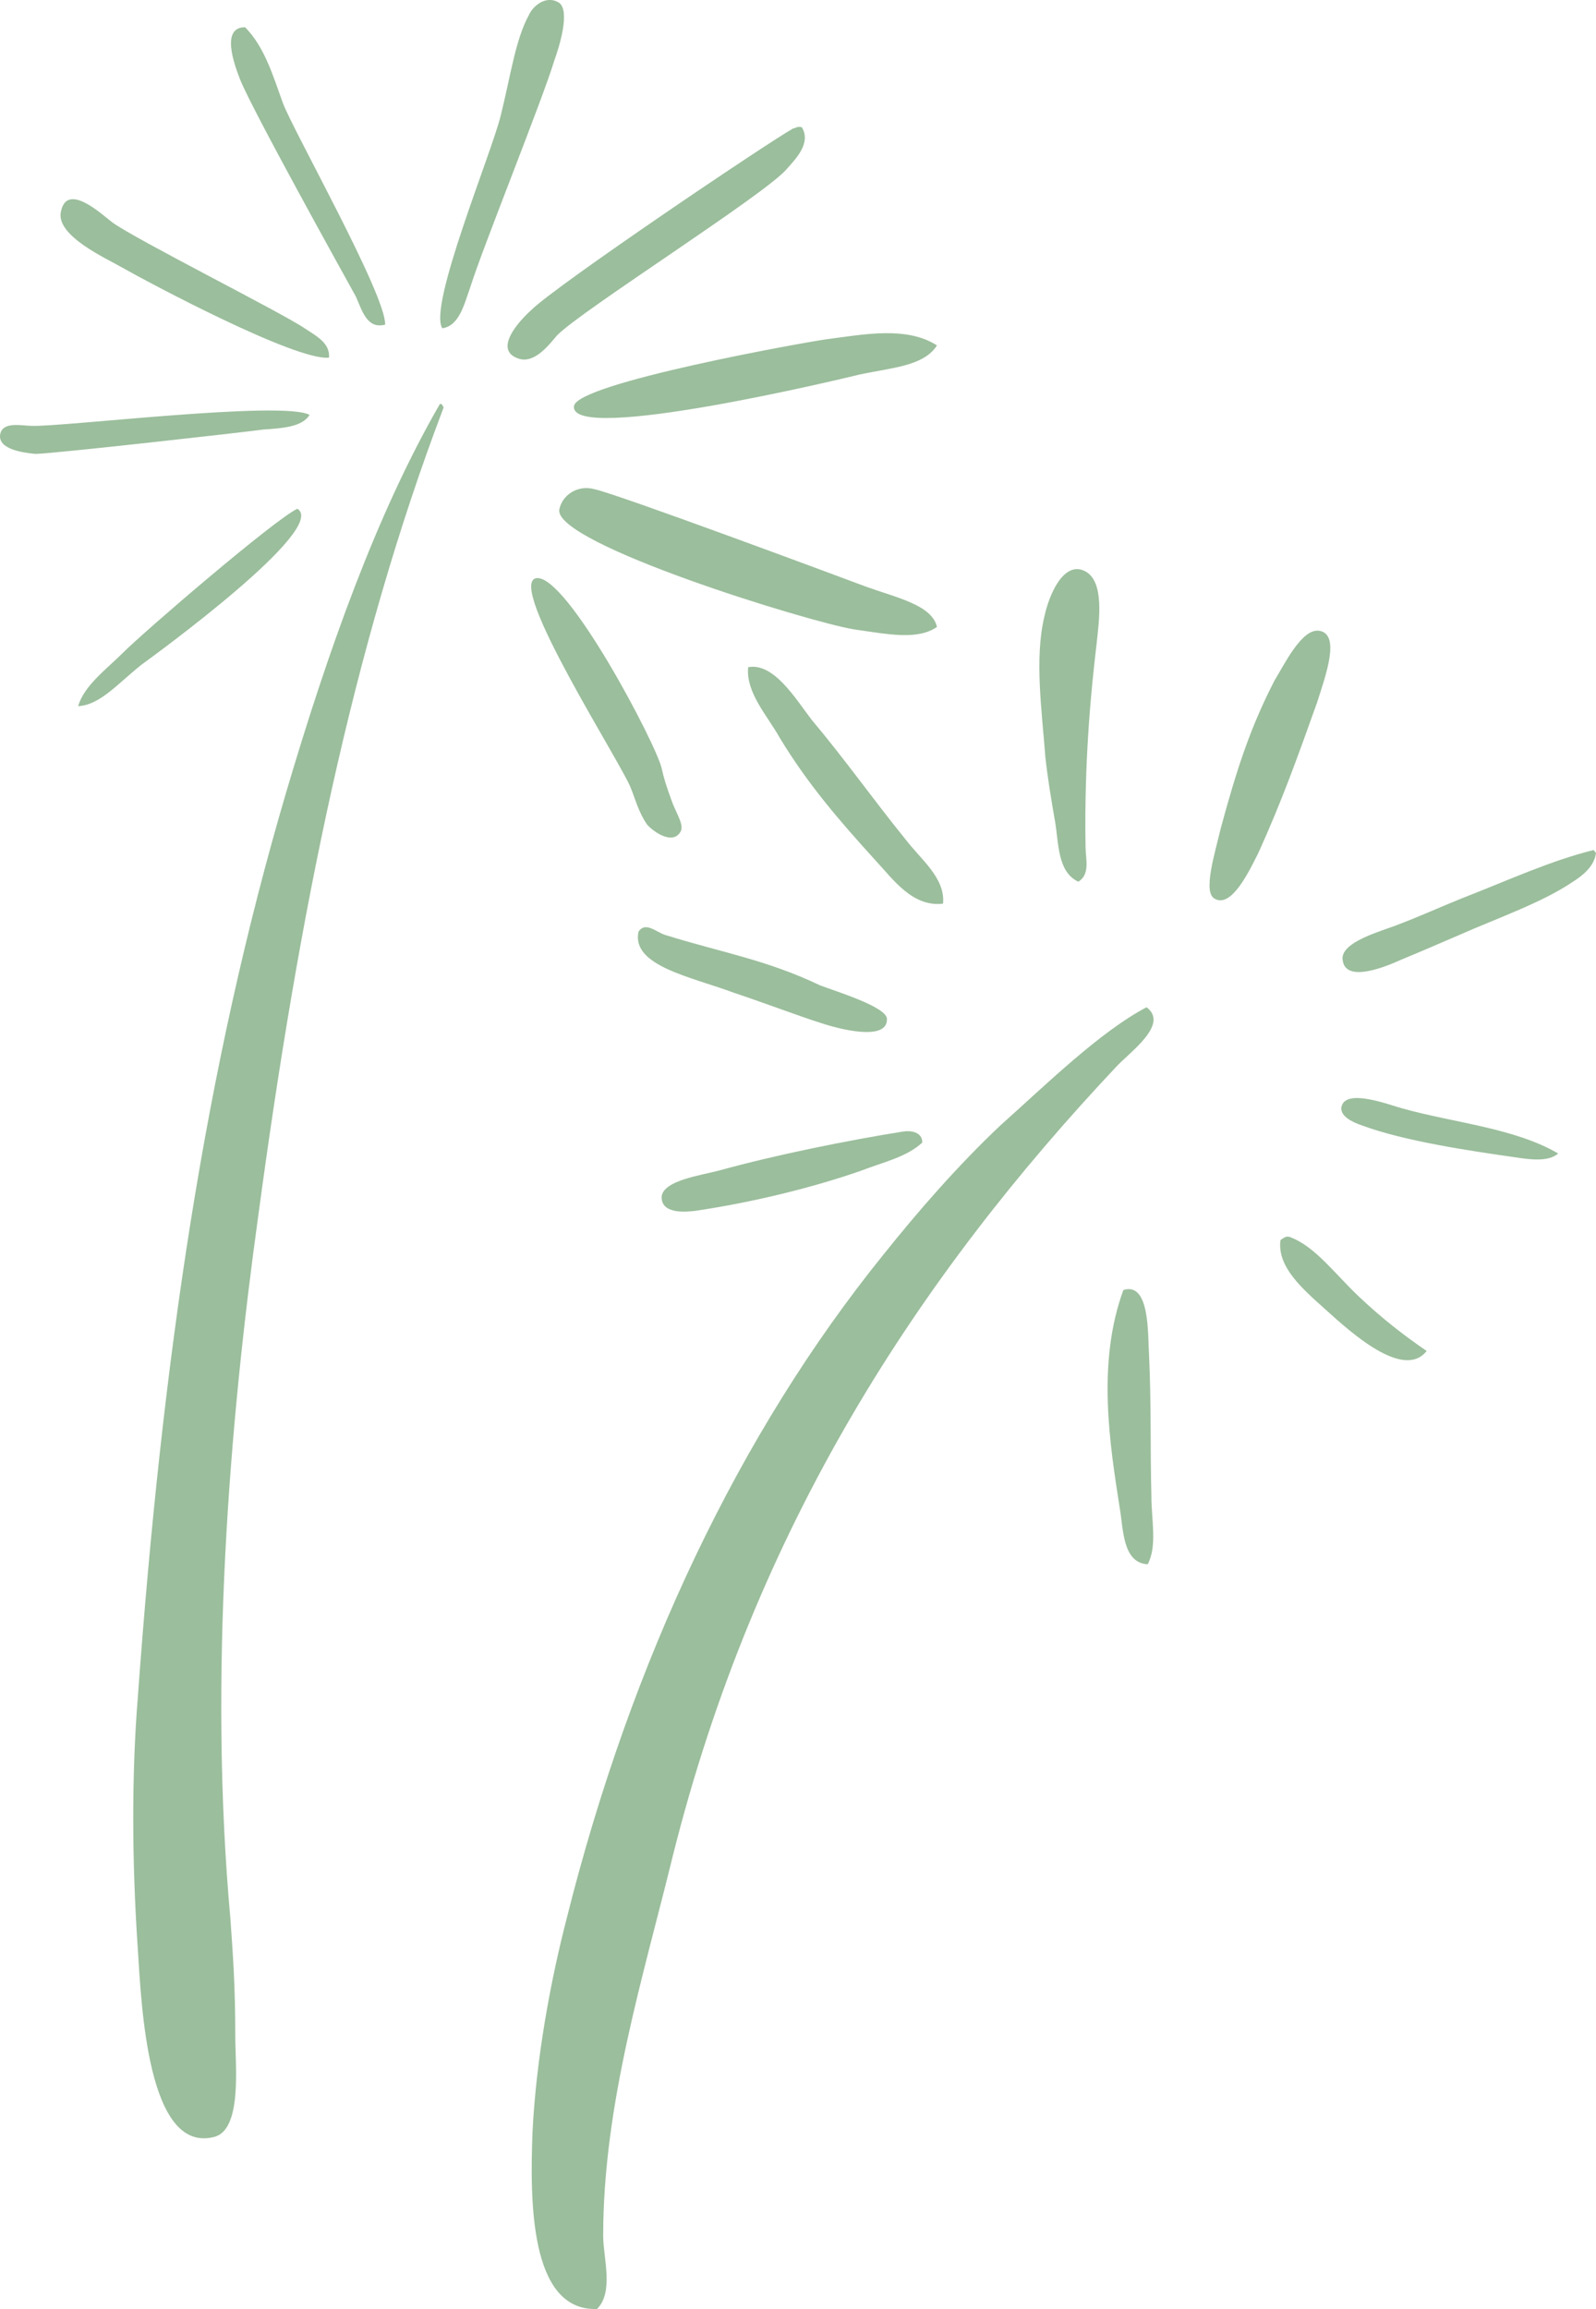
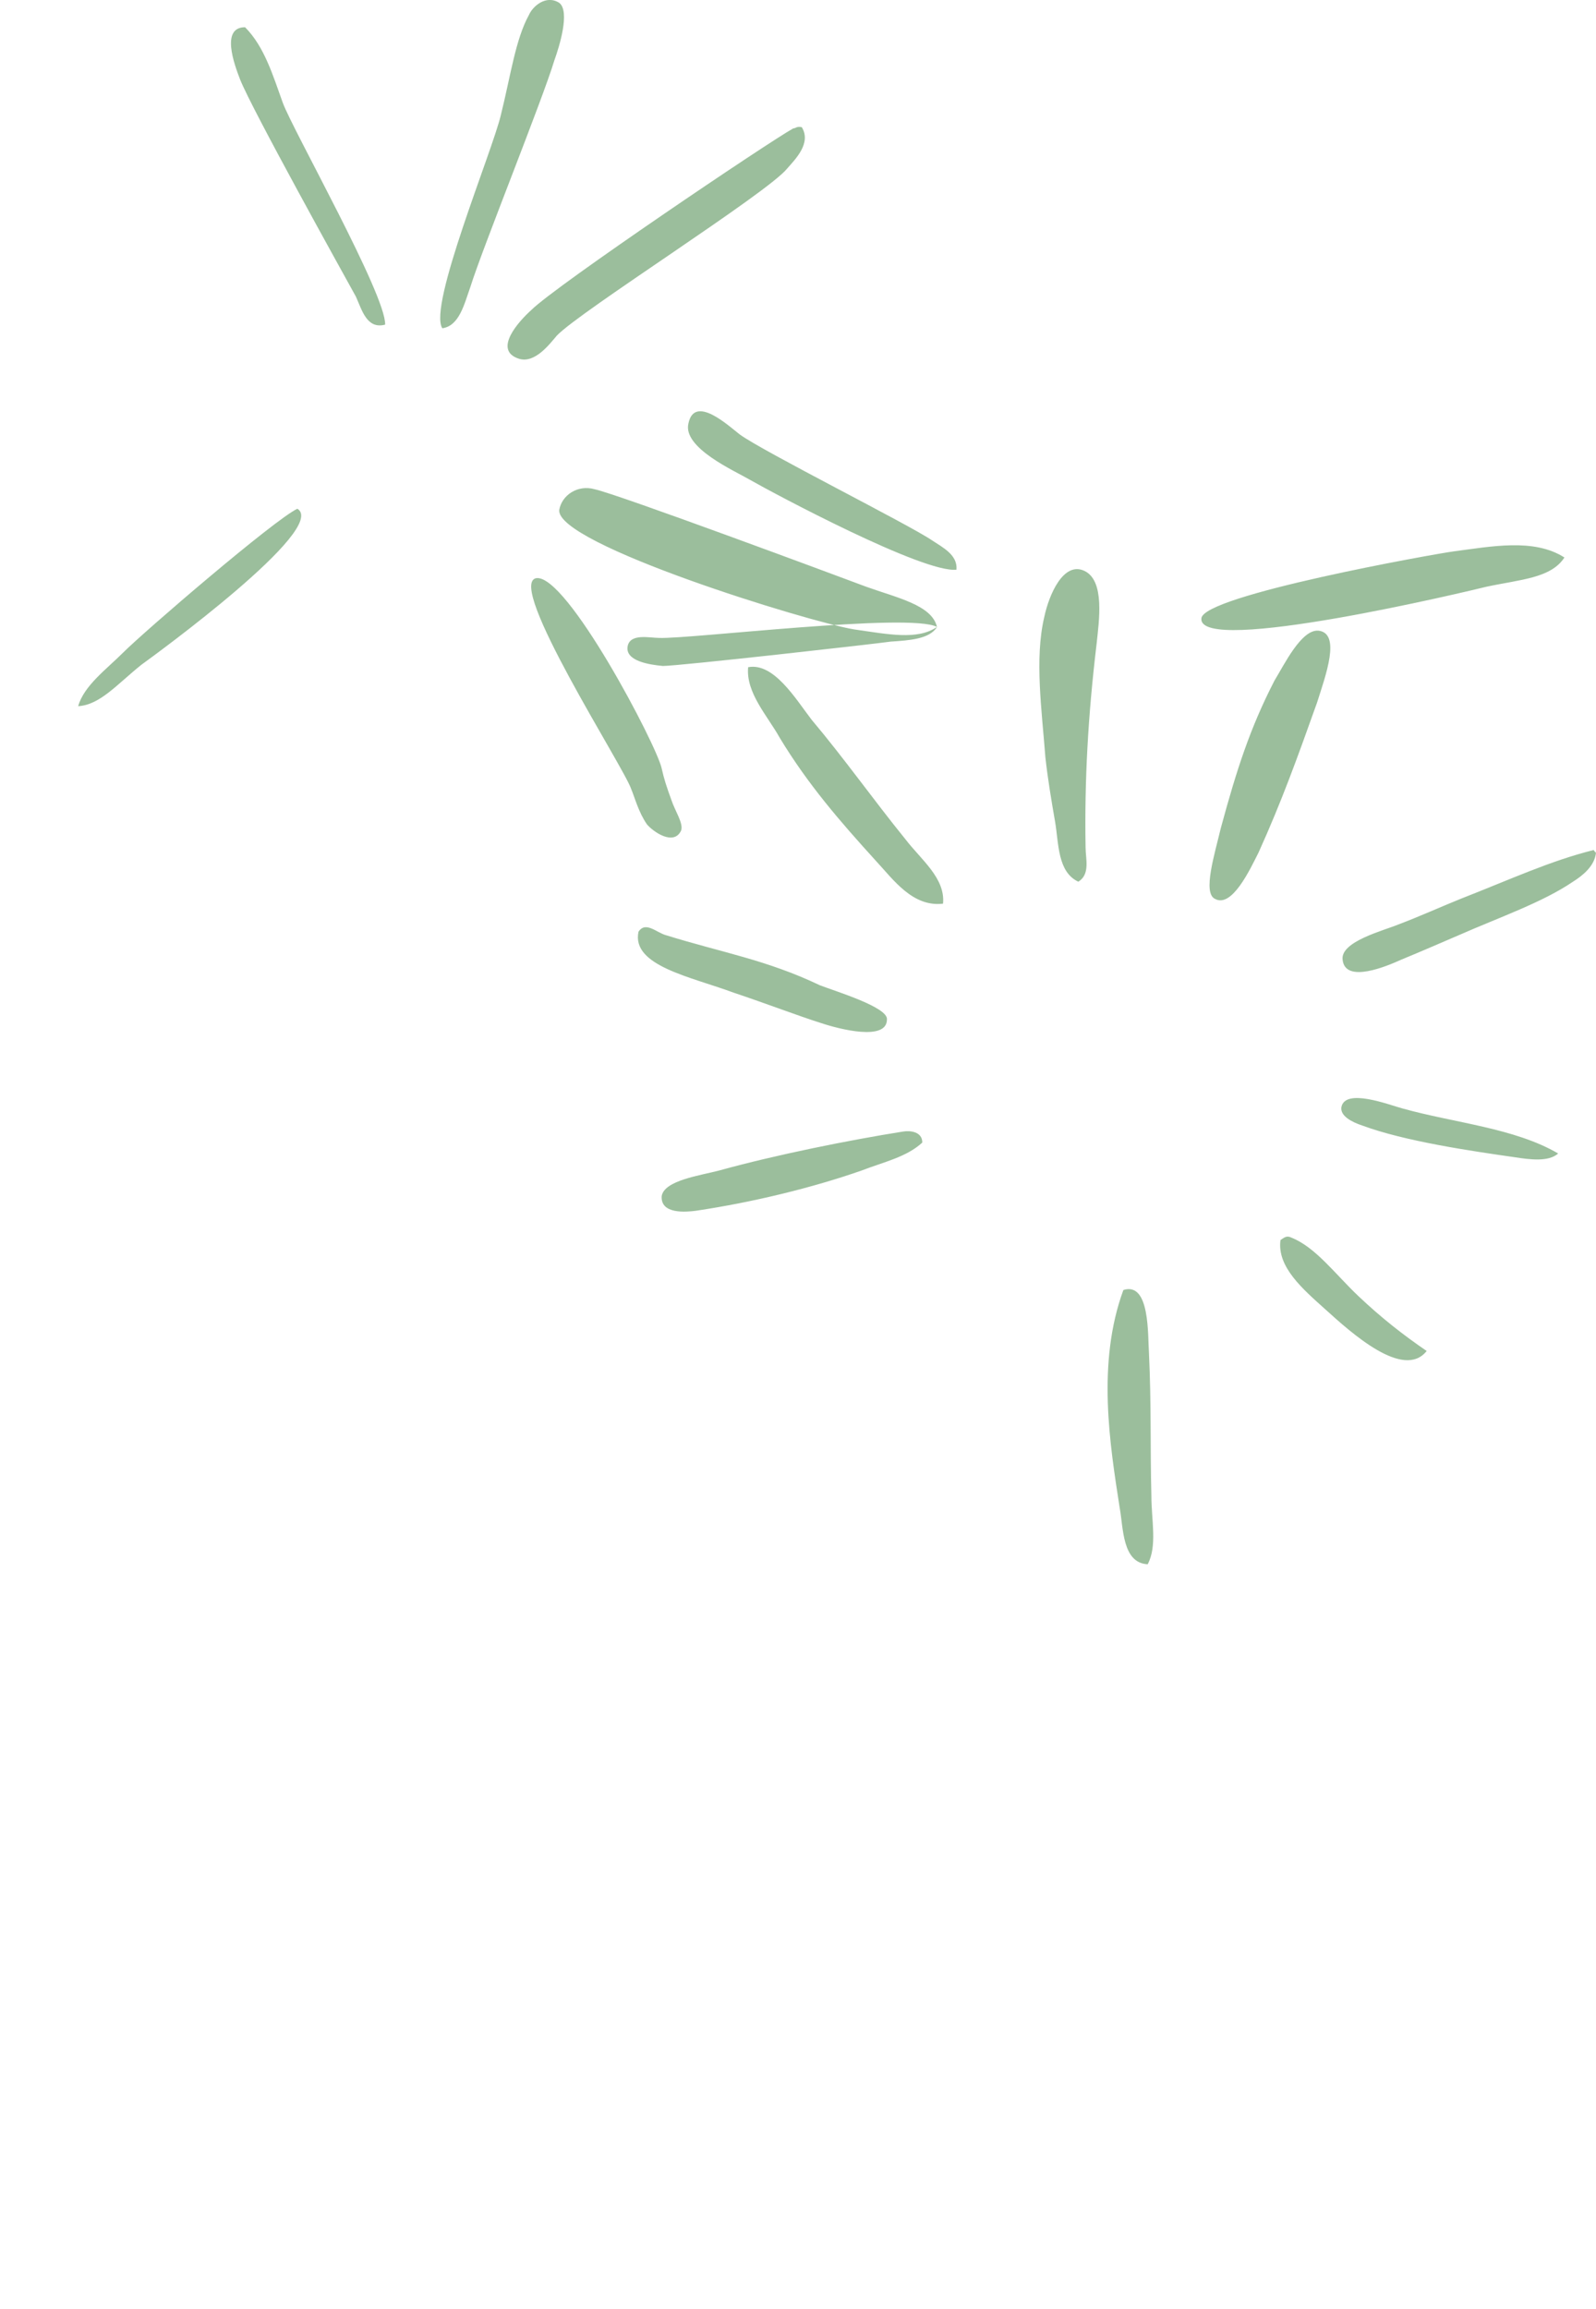
<svg xmlns="http://www.w3.org/2000/svg" id="Laag_1" viewBox="0 0 494.77 715.44">
  <defs>
    <style>.cls-1{fill:#9bbe9c;fill-rule:evenodd;stroke-width:0px;}</style>
  </defs>
-   <path class="cls-1" d="m136.38,125.15c.75,0,.75.38,1.14,1.13-28.33,74.4-44.94,157.48-57.4,250.01-9.08,65.33-15.48,143.51-8.69,218.29.75,10.95,1.51,20.01,1.51,36.63,0,8.68,2.26,29.08-6.79,30.97-20.4,4.91-22.3-40.79-23.42-58.16-1.9-27.95-1.9-54.76,0-78.18,7.54-104.23,20.76-194.87,46.06-280.6,12.85-43.43,27.95-86.11,47.59-120.09" />
-   <path class="cls-1" d="m355.42,312.09c7.18,5.29-5.28,13.97-9.44,18.51-60.81,64.58-111.79,142-137.47,244.71-9.05,37.01-21.52,76.67-21.52,117.46,0,6.8,3.39,17.37-1.9,22.66-21.13.76-20.76-34.37-20.01-54.76,1.14-23.04,5.67-47.2,10.56-66.09,20.03-80.06,53.63-150.69,98.21-205.82,10.56-13.22,23.03-27.57,36.25-40.03,14.36-12.84,30.96-29.08,45.33-36.63" />
-   <path class="cls-1" d="m166.22,179.15c9.42-1.51,37.37,51.74,38.9,58.92.76,3.4,1.51,5.66,3.02,9.81,1.11,3.4,3.77,7.18,3.02,9.44-2.27,4.91-8.7.38-10.6-1.89-2.62-3.78-3.77-8.31-4.89-10.96-2.26-6.79-38.9-63.45-29.45-65.33M24.22,218.81c1.87-6.42,8.67-11.33,13.97-16.62,6.4-6.42,46.82-41.16,54-44.56,9.81,6.04-44.18,45.32-48.35,48.34-7.55,6.04-12.83,12.46-19.62,12.84m266.25-24.55c-6.06,4.16-15.12,2.27-25.68.76-13.97-2.26-92.53-26.43-91.42-37.01.76-4.53,5.68-7.93,10.96-6.42,7.18,1.52,75.15,26.82,84.23,30.22,9.45,3.4,20.38,5.66,21.91,12.46m-194.51-65.71c-2.26,3.78-8.69,4.15-14.33,4.53-5.31.76-65.73,7.55-70.63,7.55-4.16-.38-11.7-1.51-10.95-6.04.75-4.16,6.79-2.65,9.81-2.65,9.44.38,77.8-7.93,86.1-3.4m194.51-21.52c-4.16,6.42-13.61,6.8-24.17,9.06-4.53,1.13-89.51,21.53-88.37,9.82.36-7.17,72.5-20.02,78.17-20.77,11.71-1.52,24.93-4.16,34.37,1.89m-188.47,3.78c-10.2,1.13-56.26-23.42-64.2-27.95-4.52-2.65-20.76-9.82-18.89-17.38,1.9-9.06,12.46.76,15.87,3.4,7.19,5.28,52.49,27.95,59.67,32.85,3.41,2.26,7.94,4.53,7.55,9.07M248.56,39.41c3.02,4.91-1.9,9.82-4.56,12.84-6.04,7.55-64.2,44.19-71.38,51.74-2.26,2.65-6.79,8.69-11.71,7.18-8.3-2.64,0-11.71,3.8-15.11,7.55-7.55,73.65-52.11,81.19-56.27.76,0,1.12-.76,2.66-.38m-129.17,61.18c-5.67,1.51-7.18-4.53-9.06-8.68-4.16-7.55-32.1-57.78-35.88-67.23-1.9-4.91-6.03-16.24,1.52-16.24,6.03,6.04,8.69,15.11,11.7,23.41,3.02,8.31,32.09,59.67,31.72,68.73m17.74,1.14c-4.53-6.8,15.48-54.76,18.14-66.09,3.02-12.09,4.52-23.41,8.69-30.97,1.12-2.64,5.28-6.42,9.42-3.77,3.41,2.64,0,13.59-1.5,17.74-3.77,12.46-22.27,58.16-26.05,70.24-1.9,5.29-3.41,12.09-8.69,12.84" />
+   <path class="cls-1" d="m166.22,179.15c9.42-1.51,37.37,51.74,38.9,58.92.76,3.4,1.51,5.66,3.02,9.81,1.11,3.4,3.77,7.18,3.02,9.44-2.27,4.91-8.7.38-10.6-1.89-2.62-3.78-3.77-8.31-4.89-10.96-2.26-6.79-38.9-63.45-29.45-65.33M24.22,218.81c1.87-6.42,8.67-11.33,13.97-16.62,6.4-6.42,46.82-41.16,54-44.56,9.81,6.04-44.18,45.32-48.35,48.34-7.55,6.04-12.83,12.46-19.62,12.84m266.25-24.55c-6.06,4.16-15.12,2.27-25.68.76-13.97-2.26-92.53-26.43-91.42-37.01.76-4.53,5.68-7.93,10.96-6.42,7.18,1.52,75.15,26.82,84.23,30.22,9.45,3.4,20.38,5.66,21.91,12.46c-2.26,3.78-8.69,4.15-14.33,4.53-5.31.76-65.73,7.55-70.63,7.55-4.16-.38-11.7-1.51-10.95-6.04.75-4.16,6.79-2.65,9.81-2.65,9.44.38,77.8-7.93,86.1-3.4m194.51-21.52c-4.16,6.42-13.61,6.8-24.17,9.06-4.53,1.13-89.51,21.53-88.37,9.82.36-7.17,72.5-20.02,78.17-20.77,11.71-1.52,24.93-4.16,34.37,1.89m-188.47,3.78c-10.2,1.13-56.26-23.42-64.2-27.95-4.52-2.65-20.76-9.82-18.89-17.38,1.9-9.06,12.46.76,15.87,3.4,7.19,5.28,52.49,27.95,59.67,32.85,3.41,2.26,7.94,4.53,7.55,9.07M248.56,39.41c3.02,4.91-1.9,9.82-4.56,12.84-6.04,7.55-64.2,44.19-71.38,51.74-2.26,2.65-6.79,8.69-11.71,7.18-8.3-2.64,0-11.71,3.8-15.11,7.55-7.55,73.65-52.11,81.19-56.27.76,0,1.12-.76,2.66-.38m-129.17,61.18c-5.67,1.51-7.18-4.53-9.06-8.68-4.16-7.55-32.1-57.78-35.88-67.23-1.9-4.91-6.03-16.24,1.52-16.24,6.03,6.04,8.69,15.11,11.7,23.41,3.02,8.31,32.09,59.67,31.72,68.73m17.74,1.14c-4.53-6.8,15.48-54.76,18.14-66.09,3.02-12.09,4.52-23.41,8.69-30.97,1.12-2.64,5.28-6.42,9.42-3.77,3.41,2.64,0,13.59-1.5,17.74-3.77,12.46-22.27,58.16-26.05,70.24-1.9,5.29-3.41,12.09-8.69,12.84" />
  <path class="cls-1" d="m408.67,195.4c7.18.75,2.26,13.97-.37,22.28-6.06,16.99-10.95,30.59-18.13,46.45-2.66,5.29-8.3,17.38-13.58,14.35-3.8-1.89,0-13.97,1.87-21.9,4.92-18.12,9.05-30.97,16.63-45.69,3.01-4.91,8.3-15.87,13.58-15.48m-52.88,289.27c-7.91-.38-7.54-11.33-8.66-17.37-3.05-19.64-7.18-44.94,1.12-67.6,8.3-2.64,7.54,13.97,7.94,19.64.75,15.86.36,29.08.75,44.19,0,7.54,1.87,15.48-1.15,21.14m-69.87-130.66c-4.89,4.53-12.07,6.04-18.86,8.68-15.12,5.29-33.62,9.82-51.37,12.46-3.01.38-10.95,1.13-10.56-4.54.76-4.9,12.07-6.42,17.74-7.92,17.75-4.91,40.41-9.44,57.02-12.08,2.26-.39,6.03,0,6.03,3.4m156.36,64.58c-7.18,9.06-23.42-5.67-31.35-12.84-7.15-6.42-15.09-13.22-13.97-21.53,1.14-.75,1.9-1.51,3.4-.75,7.55,3.02,13.58,11.33,20.77,18.13,7.18,6.8,13.97,12.08,21.15,16.99m-244.34-129.91c2.26-3.4,5.64.38,8.69,1.13,16.99,5.29,30.96,7.55,47.57,15.48,4.92,1.89,21.15,6.8,20.76,10.57,0,6.8-14.72,3.03-20.38,1.14-7.18-2.27-16.99-6.04-27.19-9.45-13.22-4.91-31.72-8.31-29.45-18.88m285.11,68.73c-3.02,2.65-8.67,1.9-13.58,1.14-13.22-1.89-33.98-4.91-47.2-9.82-3.41-1.13-6.82-3.02-6.43-5.67,1.14-6.03,14.72-.75,18.89.38,16.23,4.53,34.74,6.04,48.32,13.97m-190.71-77.41c-9.44,1.13-15.48-7.56-20.76-13.22-11.34-12.46-21.15-23.8-29.84-38.15-3.78-6.8-10.56-13.97-9.81-21.9,7.94-1.51,14.73,9.82,19.65,16.24,10.19,12.09,19.25,24.93,29.07,37.02,4.91,6.42,12.46,12.08,11.7,20.02m202.42-15.87c-.36,4.16-4.14,7.18-7.15,9.06-9.45,6.42-22.66,10.96-35.52,16.62-5.28,2.26-11.32,4.91-17.75,7.55-4.16,1.89-17.35,7.55-18.13,0-.75-5.67,12.86-9.06,17.38-10.96,6.04-2.26,13.61-5.66,19.26-7.93,15.48-6.04,27.59-11.7,41.17-15.1.39.38.39.75.75.75m-160.5,9.06c-6.43-3.02-6.04-11.7-7.18-18.5-1.12-6.42-2.27-13.22-3.02-20.02-1.12-14.73-3.38-30.59-.36-43.43,1.51-7.17,6.03-17.38,12.46-14.35,6.4,3.02,4.53,15.48,3.77,22.66-2.66,22.28-3.77,42.3-3.41,63.07,0,3.4,1.51,8.31-2.26,10.57" />
</svg>